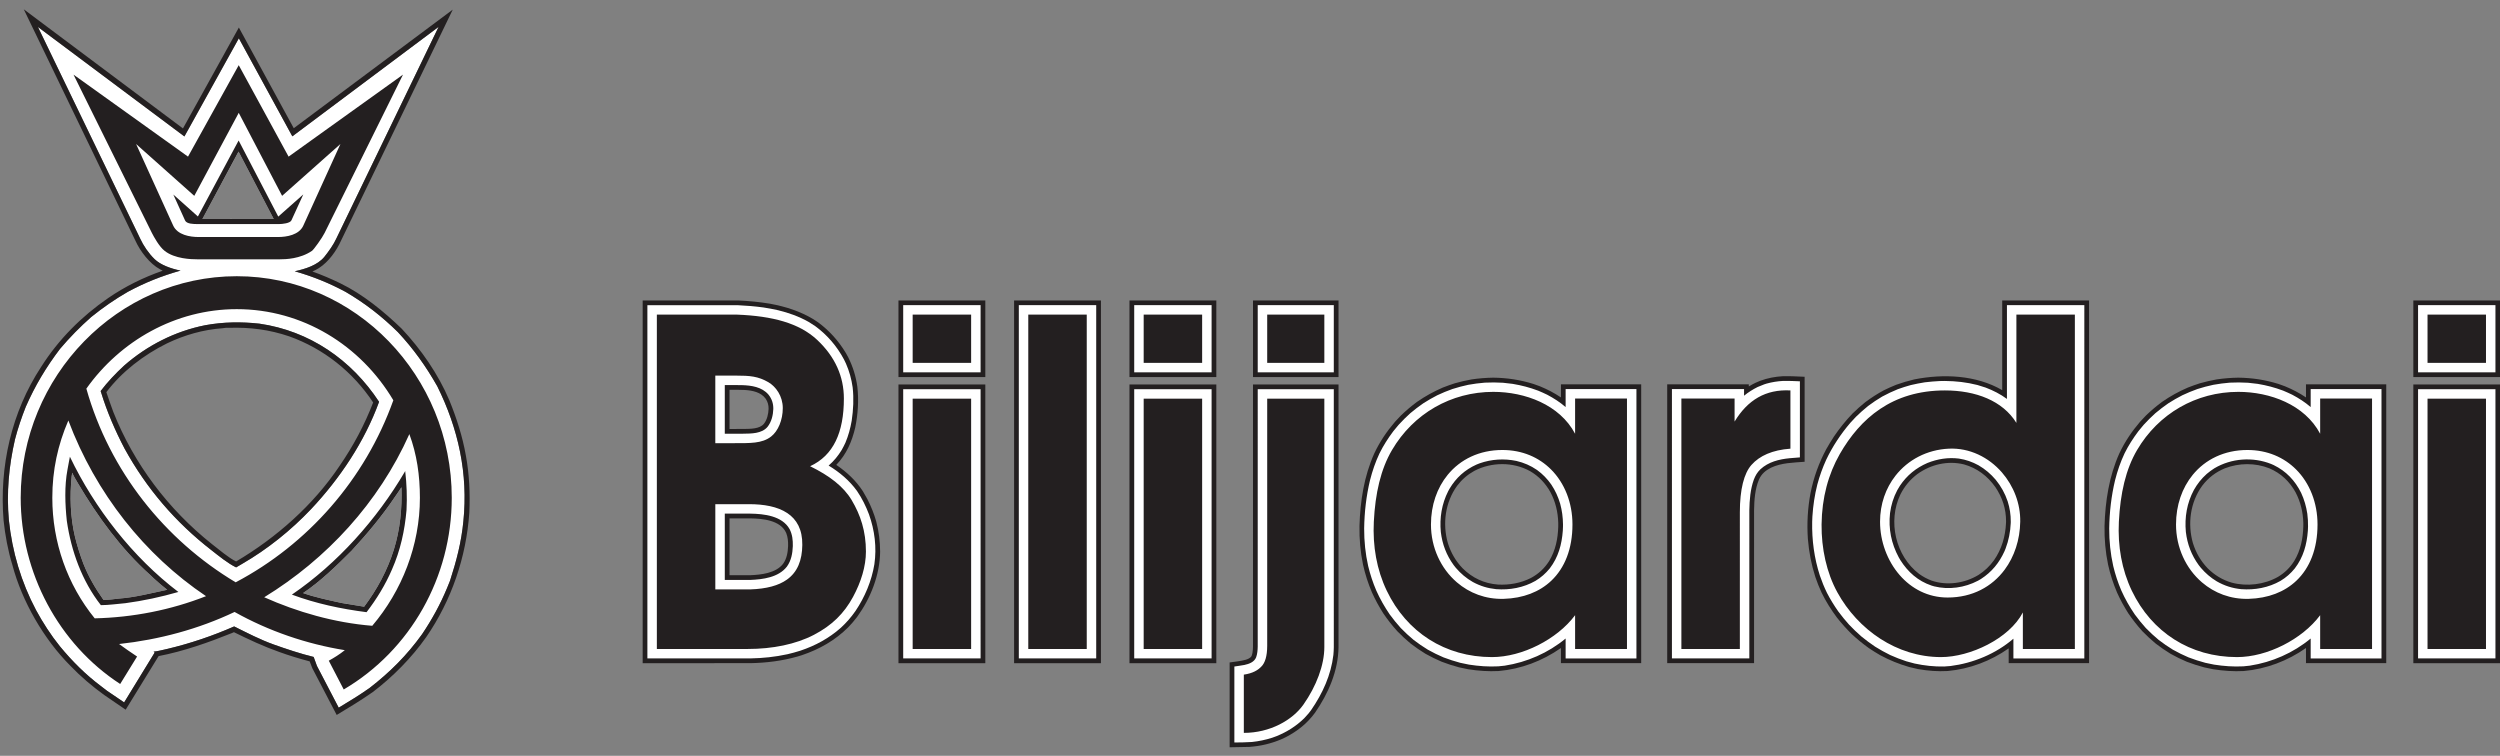
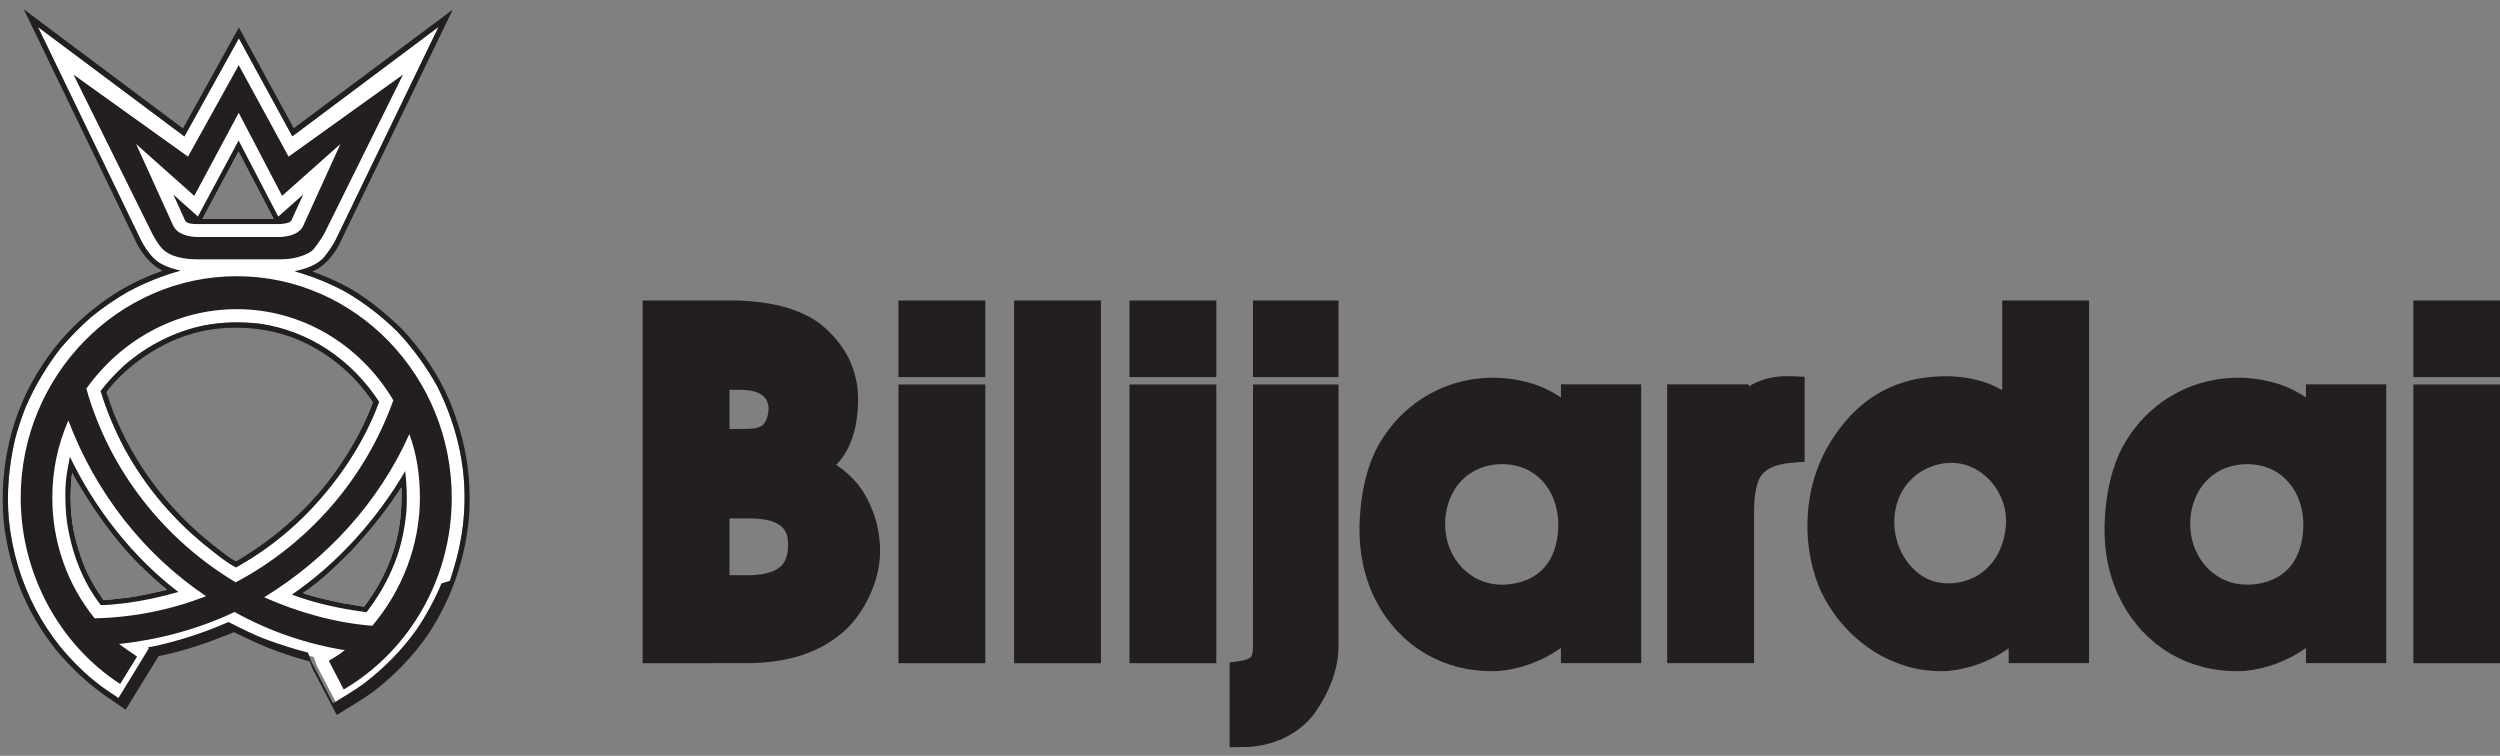
<svg xmlns="http://www.w3.org/2000/svg" version="1.1" x="0px" y="0px" width="258px" height="78px" viewBox="0 0 258 78" enable-background="new 0 0 258 78" xml:space="preserve">
  <rect x="0" y="0" width="258" height="78" fill="#808080" stroke="none" />
  <g id="Layer_2">
</g>
  <g id="Layer_1">
    <path fill-rule="evenodd" clip-rule="evenodd" fill="#FFFFFF" d="M45.126,39.859c-1.155-2.041-2.447-3.853-4.056-5.576   c-1.654-1.631-3.399-2.99-5.416-4.169c-1.711-0.918-3.411-1.599-5.235-2.119c1.088-0.238,2.357-0.623,3.071-1.508   c0.431-0.543,0.94-1.246,1.235-1.902L45.262,2.773L30.169,14.07L24.651,3.952l-5.62,10.13L3.916,2.785l10.549,21.834   c0.329,0.726,0.884,1.541,1.496,2.131c0.612,0.589,1.677,0.975,2.674,1.178c-1.903,0.533-3.671,1.235-5.439,2.188   c-1.337,0.771-2.583,1.632-3.785,2.605c-1.155,1.021-2.221,2.108-3.218,3.286c-1.428,1.881-2.583,3.806-3.535,5.982   c-0.431,1.088-0.815,2.221-1.11,3.355c-0.634,2.764-0.884,5.482-0.634,8.316c0.34,3.264,1.269,6.412,2.81,9.313   c0.703,1.293,1.519,2.563,2.448,3.717c1.269,1.541,2.674,2.947,4.283,4.148l0.589,0.453l1.768,1.201l3.15-5.145l-0.113-0.092   c0.454-0.045,0.929-0.18,1.36-0.271c2.402-0.566,4.736-1.359,6.957-2.334c1.314,0.656,2.674,1.359,4.057,1.857   c1.337,0.477,2.765,0.953,4.147,1.293l0.34,0.93l2.244,4.305c1.088-0.656,2.175-1.314,3.195-2.039   c2.107-1.633,3.852-3.377,5.416-5.553c1.02-1.518,1.881-3.082,2.583-4.781l0.294-0.725c0.657-2.018,1.179-4.012,1.382-6.164   C48.321,48.9,47.302,44.232,45.126,39.859z M24.618,15.645l3.625,6.946l-7.354,0.011L24.618,15.645z M12.267,61.773   c-0.498,0.066-1.11,0.135-1.586,0.135c-0.838-1.178-1.563-2.424-2.084-3.762c-0.34-0.906-0.635-1.836-0.861-2.766   c-0.476-1.994-0.544-4.168-0.34-6.209l0.045-0.316l0.022-0.068c0.091,0.295,0.408,0.771,0.567,1.066   c2.017,3.42,4.487,6.82,7.456,9.471l0.408,0.387c0.431,0.408,0.906,0.793,1.36,1.154C15.621,61.205,13.921,61.658,12.267,61.773z    M25.025,58.17l-0.657,0.385c-0.838-0.408-1.791-1.18-2.538-1.768c-3.717-2.879-6.708-6.369-8.974-10.492   c-0.975-1.859-1.813-3.807-2.425-5.801l-0.045-0.137c0.703-0.929,1.564-1.835,2.425-2.628c2.379-2.085,5.28-3.559,8.385-4.17   c1.858-0.34,3.693-0.363,5.574-0.158c5.167,0.748,9.496,3.717,12.351,8.066c-1.496,4.104-4.034,7.91-7.025,11.082   C30.033,54.725,27.609,56.674,25.025,58.17z M40.639,56.742c-0.68,2.152-1.722,4.078-3.06,5.869   c-0.748-0.137-1.586-0.25-2.334-0.385c-1.314-0.295-2.674-0.568-3.966-1.021c1.768-1.178,3.49-2.855,5.008-4.373   c1.609-1.744,3.15-3.58,4.487-5.574c0.204-0.295,0.476-0.68,0.658-0.975C41.5,52.48,41.296,54.635,40.639,56.742z" />
    <path fill-rule="evenodd" clip-rule="evenodd" fill="#231F20" d="M79.318,42.194c-0.02,0.54-0.15,1.12-0.491,1.552   c-0.447,0.527-1.377,0.508-2.001,0.521c-0.513,0.008-1.026,0.005-1.539,0.005v-4.044c0.522,0,1.046-0.008,1.567,0.018   c0.785,0.046,1.681,0.225,2.166,0.906C79.236,41.479,79.322,41.805,79.318,42.194 M81.331,56.344   c-0.026,0.65-0.126,1.297-0.514,1.838c-0.753,0.977-2.286,1.138-3.423,1.181h-2.107v-5.866h2.147   c1.257,0.02,3.124,0.178,3.704,1.512C81.309,55.441,81.341,55.881,81.331,56.344z M89.518,51.52   c-0.147-0.277-0.301-0.55-0.465-0.818c-0.726-1.119-1.654-1.974-2.749-2.727c1.046-1.078,1.615-2.403,1.955-3.85   c0.281-1.379,0.378-2.812,0.219-4.213c-0.152-1.086-0.454-2.058-0.942-3.039l-0.243-0.442c-0.748-1.243-1.697-2.305-2.866-3.166   l-0.474-0.315c-1.399-0.841-2.861-1.302-4.458-1.602c-1.119-0.19-2.23-0.292-3.363-0.343h-9.808v37.434l11.105-0.001   c1.661-0.029,3.271-0.23,4.872-0.684l0.452-0.139c1.809-0.607,3.432-1.531,4.788-2.883c0.328-0.34,0.626-0.689,0.912-1.065   c1.4-1.923,2.352-4.349,2.377-6.744c-0.009-1.058-0.129-2.063-0.397-3.087C90.204,53.025,89.902,52.269,89.518,51.52z    M101.685,39.677h-8.963v28.762h8.963V39.677z M101.685,31.005h-8.963v7.91h8.963V31.005z M258.019,39.677h-8.963v28.762h8.963   V39.677z M258.019,31.005h-8.963v7.91h8.963V31.005z M125.525,31.005h-8.963v7.91h8.963V31.005z M125.525,39.677h-8.963v28.762   h8.963V39.677z M113.617,31.005h-8.963v37.434h8.963V31.005z M138.137,31.005h-8.827v7.91h8.827V31.005z M129.296,67.021   c-0.018,0.221-0.045,0.449-0.125,0.658c-0.097,0.229-0.423,0.353-0.642,0.416c-0.528,0.143-1.093,0.188-1.631,0.271v8.754   l2.051-0.04c1.145-0.086,2.182-0.329,3.242-0.768l0.481-0.224c1.222-0.631,2.23-1.426,3.043-2.541   c1.373-1.993,2.387-4.305,2.421-6.757V39.677h-8.827l-0.001,27.05C129.307,66.825,129.303,66.924,129.296,67.021z M181.181,39.498   c-0.24,0.119-0.48,0.24-0.706,0.385v-0.218h-8.42v28.773h8.964l0.001-15.773c0.018-1.056,0.092-2.197,0.508-3.182   c0.268-0.586,0.675-0.931,1.246-1.218c1.088-0.513,2.284-0.516,3.463-0.611v-8.771c-0.74-0.029-1.481-0.078-2.223-0.06   c-0.828,0.047-1.57,0.188-2.351,0.47L181.181,39.498z M207.02,53.965c-0.063,1.396-0.438,2.701-1.241,3.854   c-0.448,0.616-0.963,1.106-1.604,1.519c-1.429,0.861-3.234,1.123-4.826,0.584c-0.471-0.176-0.884-0.398-1.291-0.691   c-2.447-1.855-3.256-5.436-1.943-8.192c0.427-0.852,0.998-1.538,1.758-2.116c1.386-0.996,3.139-1.412,4.81-0.996   c1.355,0.381,2.434,1.203,3.241,2.347c0.725,1.071,1.107,2.249,1.101,3.547L207.02,53.965z M194.4,40.284   c-0.677,0.367-1.29,0.761-1.906,1.223c-0.464,0.373-0.894,0.757-1.318,1.173c-0.711,0.742-1.324,1.508-1.904,2.355   c-0.279,0.432-0.548,0.865-0.799,1.313c-0.777,1.444-1.302,2.927-1.627,4.532c-0.295,1.578-0.383,3.143-0.273,4.744   c0.112,1.352,0.358,2.646,0.775,3.938c0.188,0.553,0.401,1.085,0.647,1.615c0.447,0.916,0.977,1.751,1.586,2.569   c0.478,0.604,0.973,1.156,1.521,1.698c0.566,0.525,1.14,0.995,1.768,1.445c0.383,0.257,0.767,0.496,1.167,0.728   c0.975,0.522,1.928,0.913,2.99,1.22l0.914,0.212c1.026,0.178,2.014,0.26,3.056,0.2c2.272-0.209,4.433-1.024,6.299-2.336v1.524   h8.295V31.005h-8.963v9.257c-2.696-1.567-6.075-1.7-9.068-1.109c-0.645,0.152-1.252,0.331-1.875,0.555   C195.244,39.885,194.824,40.074,194.4,40.284z M237.702,54.33c-0.039,1.27-0.276,2.465-0.937,3.564   c-0.438,0.686-0.968,1.209-1.663,1.631c-1.413,0.81-3.231,1.027-4.801,0.6c-0.961-0.285-1.754-0.77-2.466-1.474   c-0.723-0.754-1.208-1.597-1.522-2.591c-0.575-2-0.28-4.232,0.954-5.93c0.627-0.822,1.385-1.404,2.34-1.801   c1.468-0.562,3.122-0.58,4.586,0.001c1.196,0.509,2.073,1.339,2.706,2.472c0.523,0.995,0.765,2.025,0.803,3.146V54.33z    M227.034,39.553c-0.42,0.135-0.826,0.279-1.236,0.44c-0.955,0.411-1.808,0.884-2.663,1.474c-0.596,0.44-1.137,0.898-1.671,1.412   l-0.605,0.643c-0.865,1.012-1.579,2.068-2.146,3.273c-1.055,2.355-1.45,4.918-1.526,7.484c-0.021,1.359,0.092,2.673,0.369,4.004   c0.222,0.988,0.521,1.924,0.918,2.855c0.336,0.751,0.722,1.453,1.161,2.149c0.452,0.664,0.924,1.267,1.463,1.862   c0.439,0.452,0.885,0.864,1.37,1.268c0.497,0.383,0.995,0.726,1.532,1.053c0.55,0.309,1.094,0.576,1.675,0.822   c0.596,0.229,1.181,0.418,1.798,0.581l0.94,0.196c1.052,0.162,2.075,0.238,3.14,0.182c2.322-0.205,4.515-1.041,6.424-2.375v1.562   h8.284V39.665h-8.284v1.349c-0.694-0.469-1.397-0.832-2.17-1.15l-0.672-0.242c-1.371-0.426-2.706-0.629-4.142-0.647   c-0.76,0.012-1.485,0.07-2.237,0.181C228.169,39.261,227.607,39.391,227.034,39.553z M160.812,54.33   c-0.038,1.27-0.276,2.465-0.936,3.564c-0.486,0.762-1.088,1.322-1.882,1.752c-1.05,0.535-2.238,0.742-3.41,0.681   c-1.424-0.11-2.625-0.675-3.638-1.676c-0.723-0.754-1.208-1.596-1.522-2.591c-0.575-2-0.28-4.232,0.954-5.93   c0.494-0.648,1.065-1.143,1.778-1.539c1.771-0.919,3.986-0.938,5.742,0.028c0.918,0.535,1.594,1.257,2.111,2.183   c0.523,0.995,0.765,2.025,0.802,3.146V54.33z M150.145,39.553c-0.42,0.135-0.827,0.279-1.237,0.44   c-0.954,0.411-1.807,0.884-2.663,1.474c-0.595,0.44-1.137,0.898-1.67,1.412l-0.605,0.643c-0.865,1.012-1.579,2.068-2.146,3.273   c-1.056,2.355-1.45,4.918-1.526,7.484c-0.021,1.359,0.092,2.673,0.368,4.004c0.222,0.988,0.521,1.924,0.919,2.855   c0.336,0.751,0.722,1.453,1.161,2.149c0.451,0.665,0.923,1.267,1.463,1.862c0.439,0.452,0.885,0.864,1.37,1.268   c0.497,0.383,0.995,0.726,1.531,1.053c0.55,0.309,1.095,0.576,1.675,0.822c0.597,0.229,1.182,0.418,1.799,0.581l0.939,0.196   c1.052,0.162,2.076,0.238,3.14,0.182c2.323-0.205,4.516-1.041,6.425-2.375v1.562h8.283V39.665h-8.283v1.349   c-0.694-0.469-1.397-0.832-2.171-1.15l-0.671-0.242c-1.371-0.426-2.707-0.629-4.142-0.647c-0.76,0.012-1.485,0.07-2.237,0.181   C151.279,39.261,150.717,39.391,150.145,39.553z" />
-     <path fill-rule="evenodd" clip-rule="evenodd" fill="#FFFFFF" d="M79.806,42.207c-0.024,0.654-0.188,1.327-0.601,1.85   c-0.597,0.703-1.667,0.688-2.513,0.701c-0.631,0.007-1.263,0.003-1.894,0.003V39.74c0.589,0,1.179-0.007,1.768,0.006   c0.977,0.029,2.06,0.185,2.735,0.971C79.657,41.158,79.813,41.641,79.806,42.207 M81.819,56.359c-0.03,0.758-0.16,1.486-0.61,2.113   c-0.866,1.122-2.488,1.328-3.806,1.378h-2.605v-6.843h2.641c1.407,0.021,3.278,0.228,4.045,1.593   C81.772,55.157,81.833,55.74,81.819,56.359z M89.677,53.077c-0.32-0.846-0.723-1.663-1.235-2.411   c-0.779-1.079-1.793-1.93-2.928-2.619c0.549-0.473,0.969-0.994,1.348-1.607c0.139-0.248,0.265-0.493,0.384-0.75   c0.313-0.746,0.51-1.476,0.649-2.271c0.168-1.143,0.229-2.296,0.098-3.444c-0.121-0.864-0.341-1.65-0.688-2.451l-0.205-0.426   c-0.723-1.359-1.718-2.52-2.958-3.434c-0.224-0.153-0.448-0.298-0.681-0.438c-1.01-0.567-2.038-0.936-3.161-1.211   c-0.502-0.114-1.002-0.207-1.511-0.285c-0.89-0.122-1.774-0.194-2.671-0.235h-9.308V67.95l10.61-0.001   c1.302-0.023,2.57-0.154,3.843-0.432c0.452-0.105,0.893-0.227,1.335-0.367c1.549-0.52,2.948-1.277,4.175-2.361   c0.573-0.526,1.062-1.088,1.507-1.725c0.974-1.447,1.672-3.107,1.955-4.831C90.489,56.498,90.268,54.723,89.677,53.077z    M101.197,40.164H93.21V67.95h7.987V40.164z M101.197,31.493H93.21v6.934h7.987V31.493z M257.53,40.164h-7.986V67.95h7.986V40.164z    M257.53,31.493h-7.986v6.934h7.986V31.493z M125.037,31.493h-7.986v6.934h7.986V31.493z M125.037,40.164h-7.986V67.95h7.986   V40.164z M113.129,31.493h-7.987V67.95h7.987V31.493z M137.648,31.493h-7.851v6.934h7.851V31.493z M137.648,40.164h-7.851   l-0.001,26.57c-0.008,0.366-0.035,0.746-0.161,1.094c-0.19,0.494-0.729,0.693-1.21,0.794c-0.344,0.065-0.693,0.11-1.039,0.163v7.84   c0.604-0.009,1.206-0.007,1.809-0.052c0.722-0.076,1.393-0.216,2.084-0.435l0.483-0.176c1.076-0.445,1.996-1.021,2.831-1.836   c0.159-0.166,0.31-0.332,0.457-0.508l0.268-0.353c1.175-1.706,2.044-3.602,2.286-5.674c0.025-0.27,0.04-0.534,0.044-0.804V40.164z    M182.066,39.666c-0.231,0.084-0.453,0.173-0.677,0.273c-0.512,0.254-0.96,0.539-1.403,0.899v-0.686h-7.443V67.95h7.987   l0.001-15.291c0.019-1.066,0.101-2.157,0.466-3.168c0.166-0.423,0.35-0.742,0.676-1.06c0.831-0.764,1.915-1.033,3.013-1.142   l1.063-0.087v-7.851c-0.573-0.022-1.143-0.055-1.716-0.042c-0.601,0.034-1.153,0.121-1.733,0.281L182.066,39.666z M207.508,53.982   c-0.041,0.916-0.207,1.777-0.534,2.636l-0.109,0.265c-0.539,1.198-1.32,2.154-2.432,2.869l-0.306,0.178   c-1.377,0.723-3,0.957-4.516,0.583l-0.285-0.084c-1.393-0.472-2.43-1.394-3.209-2.625l-0.166-0.284   c-0.768-1.418-1.08-2.963-0.9-4.567c0.112-0.844,0.35-1.614,0.747-2.366c0.087-0.156,0.177-0.307,0.273-0.457   c0.718-1.071,1.657-1.84,2.84-2.352c1.043-0.417,2.132-0.592,3.25-0.453c0.729,0.113,1.371,0.338,2.018,0.691   c0.692,0.404,1.266,0.891,1.784,1.502c0.55,0.677,0.95,1.398,1.23,2.226c0.217,0.689,0.322,1.36,0.318,2.083L207.508,53.982z    M200.174,39.324c-0.52,0.026-1.025,0.069-1.542,0.132c-0.487,0.078-0.958,0.17-1.438,0.284c-0.454,0.125-0.892,0.264-1.335,0.424   c-0.563,0.228-1.089,0.475-1.622,0.765c-0.505,0.3-0.974,0.612-1.442,0.964c-0.447,0.359-0.861,0.729-1.271,1.131l-0.575,0.617   c-0.993,1.167-1.826,2.422-2.485,3.806c-0.378,0.829-0.677,1.664-0.914,2.544c-0.277,1.096-0.439,2.184-0.511,3.313l-0.022,0.539   c-0.036,1.906,0.209,3.751,0.796,5.567c0.208,0.61,0.446,1.193,0.729,1.772c0.344,0.671,0.733,1.295,1.165,1.914   c0.354,0.477,0.72,0.924,1.116,1.367c0.409,0.43,0.827,0.83,1.274,1.221c0.461,0.377,0.924,0.721,1.419,1.052   c0.507,0.316,1.011,0.597,1.548,0.861c0.548,0.247,1.089,0.458,1.66,0.646l0.868,0.234c1.021,0.217,2,0.326,3.045,0.306l0.65-0.049   c2.353-0.298,4.694-1.265,6.497-2.822v2.039h7.319V31.493h-7.987v9.677c-0.686-0.506-1.406-0.869-2.2-1.172   c-0.28-0.097-0.56-0.185-0.846-0.266c-1.118-0.284-2.208-0.405-3.361-0.417L200.174,39.324z M238.189,54.34l-0.017,0.418   c-0.103,1.433-0.466,2.75-1.349,3.902c-0.426,0.525-0.896,0.936-1.474,1.285c-1.222,0.701-2.658,0.965-4.056,0.857   c-0.913-0.092-1.729-0.351-2.525-0.807c-0.634-0.382-1.158-0.836-1.641-1.398l-0.222-0.281c-0.749-1.033-1.171-2.147-1.324-3.413   c-0.142-1.515,0.108-2.998,0.83-4.343c0.356-0.632,0.779-1.164,1.32-1.649c0.254-0.216,0.512-0.405,0.793-0.584   c1.755-1.041,3.959-1.2,5.853-0.448l0.267,0.117c1.285,0.626,2.203,1.594,2.835,2.871c0.323,0.699,0.523,1.396,0.637,2.156   C238.173,53.466,238.194,53.895,238.189,54.34z M231.992,39.5c-0.63-0.04-1.24-0.04-1.871-0.01   c-0.579,0.047-1.137,0.119-1.709,0.223c-0.56,0.119-1.095,0.262-1.64,0.436c-0.534,0.191-1.042,0.4-1.555,0.642   c-0.504,0.258-0.979,0.53-1.454,0.836c-0.467,0.322-0.902,0.655-1.336,1.021c-0.425,0.384-0.817,0.774-1.203,1.196l-0.546,0.661   c-0.545,0.728-1.019,1.464-1.421,2.276c-0.424,0.898-0.736,1.809-0.981,2.771c-0.392,1.632-0.58,3.309-0.606,4.986   c-0.003,1.318,0.126,2.591,0.415,3.878c0.21,0.873,0.482,1.701,0.835,2.526c0.39,0.871,0.846,1.671,1.383,2.46   c0.362,0.497,0.737,0.957,1.149,1.414c0.424,0.436,0.853,0.832,1.319,1.22c0.479,0.369,0.958,0.698,1.474,1.013   c0.529,0.297,1.053,0.555,1.611,0.792c0.574,0.22,1.138,0.401,1.732,0.56l0.906,0.188c1.012,0.157,1.998,0.23,3.022,0.176   l0.661-0.069c2.292-0.352,4.496-1.318,6.285-2.802v2.057h7.308V40.153h-7.308v1.856c-0.591-0.507-1.214-0.908-1.899-1.271   c-0.311-0.151-0.619-0.29-0.938-0.422c-0.866-0.326-1.717-0.549-2.63-0.701C232.661,39.568,232.329,39.529,231.992,39.5z    M161.3,54.34l-0.017,0.418c-0.103,1.433-0.466,2.75-1.349,3.902c-0.426,0.525-0.896,0.936-1.474,1.285   c-1.222,0.701-2.659,0.965-4.057,0.857c-0.864-0.087-1.642-0.324-2.404-0.738c-0.685-0.392-1.247-0.867-1.761-1.467l-0.222-0.281   c-0.749-1.033-1.171-2.147-1.324-3.413c-0.138-1.466,0.093-2.899,0.762-4.216l0.139-0.253c0.674-1.132,1.582-1.952,2.786-2.493   l0.317-0.126c1.229-0.431,2.517-0.511,3.792-0.248c0.782,0.183,1.468,0.478,2.13,0.933c0.588,0.426,1.06,0.914,1.477,1.509   c0.413,0.622,0.703,1.261,0.915,1.976c0.193,0.711,0.283,1.404,0.291,2.142L161.3,54.34z M155.103,39.5   c-0.63-0.04-1.24-0.04-1.872-0.01c-0.578,0.047-1.137,0.119-1.708,0.223c-0.56,0.119-1.095,0.262-1.64,0.436   c-0.534,0.191-1.042,0.399-1.556,0.642c-0.503,0.258-0.978,0.53-1.453,0.836c-0.467,0.322-0.903,0.655-1.336,1.021   c-0.425,0.384-0.817,0.774-1.203,1.196l-0.547,0.661c-0.545,0.727-1.018,1.464-1.421,2.276c-0.423,0.898-0.735,1.809-0.98,2.771   c-0.392,1.632-0.58,3.309-0.606,4.986c-0.003,1.318,0.125,2.591,0.414,3.878c0.211,0.873,0.483,1.701,0.836,2.526   c0.39,0.871,0.846,1.671,1.382,2.46c0.363,0.497,0.737,0.957,1.15,1.414c0.423,0.436,0.853,0.832,1.319,1.22   c0.479,0.369,0.958,0.698,1.474,1.013c0.529,0.297,1.053,0.555,1.611,0.792c0.574,0.22,1.137,0.401,1.731,0.56l0.906,0.188   c1.013,0.157,1.999,0.23,3.022,0.176l0.662-0.069c2.291-0.352,4.496-1.318,6.285-2.802v2.057h7.307V40.153h-7.307v1.856   c-0.591-0.507-1.214-0.908-1.899-1.271c-0.311-0.151-0.619-0.29-0.938-0.422c-0.867-0.326-1.717-0.549-2.63-0.701   C155.771,39.568,155.439,39.529,155.103,39.5z" />
    <path fill-rule="evenodd" clip-rule="evenodd" fill="#231F20" d="M80.783,42.115c0,1.238-0.484,2.373-1.2,2.932   c-0.941,0.734-2.14,0.689-4.019,0.689h-1.744v-6.973h2.151c1.392,0,2.273,0.063,3.339,0.69   C80.07,39.901,80.783,40.875,80.783,42.115 M82.798,56.242c-0.019,1.58-0.489,2.793-1.588,3.575   c-0.855,0.608-2.09,0.955-3.789,1.01h-3.6v-8.796h3.487c1.5,0,2.925,0.237,3.947,0.923C82.216,53.598,82.821,54.636,82.798,56.242z    M89.364,56.922c0-2.105-0.555-3.768-1.472-5.31c-0.827-1.391-2.275-2.513-4.29-3.498c2.411-1.109,3.486-3.487,3.486-6.985   c0-2.229-0.87-4.297-2.781-6.075c-1.837-1.709-4.588-2.438-8.211-2.584h-8.309v34.504h9.385c2.547,0,4.945-0.479,6.826-1.46   c1.876-0.979,3.114-2.217,4.03-3.906C88.856,60.082,89.364,58.449,89.364,56.922z M100.221,66.974V41.141h-6.034v25.833H100.221z    M100.221,37.45v-4.98h-6.034v4.98H100.221z M256.554,66.974V41.141h-6.033v25.833H256.554z M256.554,37.45v-4.98h-6.033v4.98   H256.554z M124.061,37.45v-4.98h-6.033v4.98H124.061z M124.061,66.974V41.141h-6.033v25.833H124.061z M112.152,66.974V32.47h-6.034   v34.504H112.152z M136.672,37.45v-4.98h-5.897v4.98H136.672z M136.672,66.781V41.141h-5.897v25.505   c0,1.099-0.238,1.767-0.578,2.117c-0.351,0.385-0.894,0.724-1.834,0.86v6.011c2.684,0,5.016-1.302,6.159-2.932   C135.846,70.812,136.672,68.639,136.672,66.781z M184.772,46.303v-6.011c-2.548-0.136-4.415,0.984-5.763,3.215v-2.378h-5.49v25.845   h6.034V52.869c0-2.377,0.429-4.022,1.199-4.891C181.592,47.034,182.904,46.439,184.772,46.303z M208.488,53.842   c-0.033,1.867-0.601,3.599-1.61,4.955c-1.297,1.743-3.324,2.868-5.884,2.868c-2.029,0-3.729-0.917-4.941-2.307   c-1.292-1.479-2.032-3.497-2.032-5.517c0-1.832,0.59-3.467,1.589-4.744c1.285-1.641,3.249-2.688,5.509-2.795   c2.126-0.101,4.114,0.879,5.485,2.46C207.8,50.142,208.521,51.959,208.488,53.842z M214.126,66.974V32.47h-6.034v11.173   c-1.415-2.287-4.188-3.351-7.381-3.351c-5.445,0-8.739,2.897-10.845,6.565c-1.188,2.083-1.846,4.506-1.88,7.268   c-0.022,2.469,0.51,4.97,1.631,7.008c2.117,3.849,6.124,6.679,10.698,6.679c2.988,0,7.029-1.891,8.444-4.607v3.77H214.126z    M239.168,54.125c0,2.514-0.795,4.488-2.183,5.805c-1.224,1.162-2.909,1.813-4.915,1.871c-1.872,0.055-3.542-0.598-4.83-1.703   c-1.654-1.42-2.675-3.591-2.675-5.973c0-1.988,0.623-3.776,1.729-5.127c1.293-1.579,3.248-2.559,5.64-2.559   c2.06,0,3.777,0.764,5.021,2.008C238.366,49.859,239.168,51.889,239.168,54.125z M244.795,66.974V41.129h-5.354v3.635   c-1.597-3.012-5.186-4.324-8.445-4.324c-4.358,0-8.242,2.244-10.448,6c-1.167,1.984-1.733,4.472-1.88,7.402   c-0.125,2.514,0.293,4.942,1.336,7.121c2.049,4.278,6.022,6.849,10.856,6.849c3.113,0,6.725-1.834,8.581-4.324v3.486H244.795z    M162.278,54.125c0,2.514-0.795,4.488-2.183,5.805c-1.225,1.162-2.909,1.813-4.915,1.871c-1.872,0.055-3.543-0.598-4.83-1.703   c-1.654-1.42-2.675-3.591-2.675-5.973c0-1.988,0.623-3.776,1.729-5.127c1.294-1.579,3.248-2.559,5.641-2.559   c2.059,0,3.776,0.764,5.021,2.008C161.477,49.859,162.278,51.889,162.278,54.125z M167.904,66.974V41.129h-5.354v3.635   c-1.596-3.012-5.185-4.324-8.444-4.324c-4.358,0-8.242,2.244-10.449,6c-1.167,1.984-1.732,4.472-1.879,7.402   c-0.125,2.514,0.292,4.942,1.336,7.121c2.049,4.278,6.022,6.849,10.856,6.849c3.113,0,6.724-1.834,8.58-4.324v3.486H167.904z" />
-     <path fill-rule="evenodd" clip-rule="evenodd" fill="#231F20" d="M28.911,26.76c0.544,0,2.062-0.034,3.286-0.873   c0.181-0.125,1.054-1.337,1.303-1.847l8.09-16.339l-11.807,8.464l-5.145-9.438l-5.234,9.438L7.586,7.702l8.09,16.339   c0.215,0.419,0.759,1.417,1.314,1.847c1.042,0.827,2.742,0.873,3.388,0.873H28.911z M28.696,24.46c0.872,0,2.187-0.204,2.617-1.201   l3.818-8.396l-6.017,5.348l-4.476-8.566l-4.588,8.566l-6.005-5.348l3.818,8.396c0.442,0.997,1.756,1.201,2.629,1.201H28.696z    M38.417,64.582c-3.92-0.316-7.75-1.428-11.15-2.945c6.436-3.943,11.807-9.745,14.979-16.838c0.771,2.085,1.088,4.26,1.088,6.572   C43.335,56.288,41.477,60.979,38.417,64.582z M12.289,66.463c4.147-0.453,8.204-1.541,11.92-3.309   c3.513,1.972,7.433,3.309,11.376,3.943c-0.566,0.453-1.087,0.771-1.654,1.088l1.541,2.969c6.889-4.057,11.149-11.58,11.149-19.783   c0-12.578-9.948-22.866-22.186-22.866c-12.26,0-22.299,10.288-22.299,22.866c0,7.75,3.92,15.092,10.266,19.217l1.745-2.833   C13.489,67.324,12.855,66.871,12.289,66.463z M7.054,43.394c2.833,7.524,7.863,13.869,14.209,18.13   c-3.626,1.428-7.546,2.197-11.49,2.289c-2.833-3.49-4.374-7.864-4.374-12.441C5.399,48.516,5.966,45.909,7.054,43.394z    M8.912,40.107c2.402,8.521,8.09,15.613,15.41,19.988c7.433-3.921,13.348-10.605,16.271-18.787   c-3.376-5.688-9.382-9.404-16.158-9.404C18.09,31.904,12.402,35.19,8.912,40.107z M41.953,52.64   c-0.182,2.107-0.635,4.17-1.496,6.118c-0.68,1.586-1.586,3.06-2.629,4.42c-2.629-0.34-5.212-0.885-7.705-1.813   c4.714-3.218,8.77-7.772,11.648-12.668l0.045-0.091C41.975,49.965,42.021,51.279,41.953,52.64z M46.439,59.937   c0.657-2.017,1.179-4.011,1.382-6.164c0.499-4.872-0.521-9.54-2.697-13.914c-1.155-2.04-2.447-3.853-4.056-5.575   c-1.654-1.632-3.399-2.991-5.416-4.169c-1.711-0.918-3.411-1.598-5.235-2.119c1.088-0.238,2.357-0.623,3.071-1.507   c0.431-0.543,0.94-1.246,1.235-1.903L45.261,2.773L30.168,14.069L24.65,3.951l-5.62,10.13L3.915,2.784l10.549,21.834   c0.329,0.725,0.884,1.541,1.496,2.13c0.612,0.589,1.677,0.974,2.674,1.178c-1.903,0.533-3.671,1.235-5.439,2.187   c-1.337,0.771-2.583,1.631-3.785,2.605c-1.155,1.02-2.221,2.108-3.218,3.286c-1.428,1.881-2.583,3.807-3.535,5.982   c-0.431,1.088-0.815,2.221-1.11,3.354c-0.634,2.765-0.884,5.483-0.634,8.316c0.34,3.264,1.269,6.413,2.81,9.313   c0.703,1.293,1.519,2.562,2.448,3.717c1.269,1.541,2.674,2.946,4.283,4.147l0.589,0.453l1.768,1.201l3.15-5.145l-0.113-0.091   c0.454-0.045,0.929-0.181,1.36-0.271c2.402-0.566,4.736-1.359,6.957-2.334c1.314,0.656,2.674,1.359,4.057,1.857   c1.337,0.477,2.765,0.953,4.147,1.293l0.34,0.929l2.244,4.306c1.088-0.657,2.175-1.314,3.195-2.04   c2.107-1.632,3.852-3.376,5.416-5.552c1.02-1.518,1.881-3.082,2.583-4.781L46.439,59.937z M6.895,53.75   c-0.181-1.699-0.25-3.604,0.068-5.28c0.068-0.431,0.182-0.929,0.25-1.337c2.538,5.303,6.481,10.379,11.195,13.959   c-1.813,0.521-3.604,0.906-5.461,1.156c-0.816,0.068-1.722,0.204-2.538,0.204C8.459,59.959,7.348,56.877,6.895,53.75z    M12.81,37.728c2.379-2.084,5.28-3.558,8.385-4.169c1.858-0.34,3.693-0.363,5.574-0.159c5.167,0.748,9.496,3.717,12.351,8.067   c-1.496,4.103-4.034,7.91-7.025,11.082c-2.063,2.176-4.487,4.125-7.07,5.62l-0.657,0.386c-0.838-0.408-1.791-1.18-2.538-1.768   c-3.717-2.879-6.708-6.369-8.974-10.493c-0.975-1.858-1.813-3.807-2.425-5.801l-0.045-0.136   C11.087,39.428,11.949,38.521,12.81,37.728z M28.82,23.123h-8.453c-0.351,0-1.11,0-1.269-0.374l-1.212-2.674l2.538,2.266   l4.203-7.841l4.091,7.853l2.583-2.289l-1.224,2.674C29.942,23.043,29.126,23.123,28.82,23.123z M35.245,62.226   c-1.314-0.295-2.674-0.567-3.966-1.021c1.768-1.178,3.49-2.855,5.008-4.373c1.609-1.745,3.15-3.58,4.487-5.575   c0.204-0.294,0.476-0.68,0.658-0.974c0.068,2.197-0.136,4.351-0.793,6.458c-0.68,2.153-1.722,4.079-3.06,5.87   C36.831,62.475,35.993,62.361,35.245,62.226z M46.372,41.309c-1.156-2.719-2.901-5.235-4.917-7.388   c-1.858-1.79-4.011-3.558-6.345-4.69c-0.929-0.454-1.892-0.861-2.867-1.212c0.238-0.102,0.453-0.216,0.668-0.352   c1.009-0.646,1.813-1.779,2.301-2.867L46.723,0.994L30.316,13.231L24.65,2.841l-5.768,10.413L2.453,0.96l11.535,23.908   c0.487,1.065,1.462,2.357,2.527,2.923c0.091,0.057,0.182,0.102,0.272,0.147c-1.994,0.691-3.909,1.643-5.608,2.81   c-2.765,1.903-5.122,4.26-6.935,7.116c-3.06,4.668-4.329,10.288-3.875,15.841c0.159,1.518,0.454,3.127,0.907,4.6   c0.997,3.762,3.241,7.66,6.005,10.425c1.042,1.087,2.244,2.107,3.467,2.991l2.221,1.519l3.399-5.53   c2.583-0.498,5.144-1.404,7.569-2.379l0.204-0.091c1.518,0.748,3.059,1.474,4.668,2.04c0.997,0.362,2.108,0.702,3.15,0.975   l0.271,0.702l2.516,4.827c1.247-0.748,2.516-1.519,3.716-2.357c2.063-1.563,4.034-3.558,5.53-5.688   c2.606-3.785,4.125-8.249,4.441-12.827c0.091-1.993,0-3.988-0.362-5.937C47.731,45.048,47.12,43.145,46.372,41.309z M15.892,59.71   c0.431,0.408,0.906,0.793,1.36,1.155c-1.632,0.34-3.332,0.793-4.986,0.907c-0.498,0.067-1.11,0.136-1.586,0.136   c-0.838-1.179-1.563-2.425-2.084-3.762c-0.34-0.906-0.635-1.836-0.861-2.766c-0.476-1.994-0.544-4.169-0.34-6.209l0.045-0.316   l0.022-0.068c0.091,0.295,0.408,0.771,0.567,1.065c2.017,3.421,4.487,6.821,7.456,9.472L15.892,59.71z M23.642,33.831   c2.153-0.068,4.147,0.181,6.209,0.883c3.558,1.27,6.572,3.671,8.657,6.821c-0.884,2.312-2.062,4.51-3.467,6.549   c-2.696,4.034-6.526,7.411-10.673,9.858c-0.838-0.407-1.745-1.224-2.493-1.79c-4.533-3.604-8.045-8.271-10.175-13.62   c-0.25-0.68-0.499-1.382-0.725-2.062c1.609-2.13,3.875-3.853,6.254-5.031c1.791-0.861,3.762-1.428,5.734-1.564l0.34-0.045H23.642z    M20.889,22.602l3.728-6.957l3.625,6.946L20.889,22.602z" />
+     <path fill-rule="evenodd" clip-rule="evenodd" fill="#231F20" d="M28.911,26.76c0.544,0,2.062-0.034,3.286-0.873   c0.181-0.125,1.054-1.337,1.303-1.847l8.09-16.339l-11.807,8.464l-5.145-9.438l-5.234,9.438L7.586,7.702l8.09,16.339   c0.215,0.419,0.759,1.417,1.314,1.847c1.042,0.827,2.742,0.873,3.388,0.873H28.911z M28.696,24.46c0.872,0,2.187-0.204,2.617-1.201   l3.818-8.396l-6.017,5.348l-4.476-8.566l-4.588,8.566l-6.005-5.348l3.818,8.396c0.442,0.997,1.756,1.201,2.629,1.201H28.696z    M38.417,64.582c-3.92-0.316-7.75-1.428-11.15-2.945c6.436-3.943,11.807-9.745,14.979-16.838c0.771,2.085,1.088,4.26,1.088,6.572   C43.335,56.288,41.477,60.979,38.417,64.582z M12.289,66.463c4.147-0.453,8.204-1.541,11.92-3.309   c3.513,1.972,7.433,3.309,11.376,3.943c-0.566,0.453-1.087,0.771-1.654,1.088l1.541,2.969c6.889-4.057,11.149-11.58,11.149-19.783   c0-12.578-9.948-22.866-22.186-22.866c-12.26,0-22.299,10.288-22.299,22.866c0,7.75,3.92,15.092,10.266,19.217l1.745-2.833   C13.489,67.324,12.855,66.871,12.289,66.463z M7.054,43.394c2.833,7.524,7.863,13.869,14.209,18.13   c-3.626,1.428-7.546,2.197-11.49,2.289c-2.833-3.49-4.374-7.864-4.374-12.441C5.399,48.516,5.966,45.909,7.054,43.394z    M8.912,40.107c2.402,8.521,8.09,15.613,15.41,19.988c7.433-3.921,13.348-10.605,16.271-18.787   c-3.376-5.688-9.382-9.404-16.158-9.404C18.09,31.904,12.402,35.19,8.912,40.107z M41.953,52.64   c-0.182,2.107-0.635,4.17-1.496,6.118c-0.68,1.586-1.586,3.06-2.629,4.42c-2.629-0.34-5.212-0.885-7.705-1.813   c4.714-3.218,8.77-7.772,11.648-12.668l0.045-0.091C41.975,49.965,42.021,51.279,41.953,52.64z M46.439,59.937   c0.657-2.017,1.179-4.011,1.382-6.164c0.499-4.872-0.521-9.54-2.697-13.914c-1.155-2.04-2.447-3.853-4.056-5.575   c-1.654-1.632-3.399-2.991-5.416-4.169c-1.711-0.918-3.411-1.598-5.235-2.119c1.088-0.238,2.357-0.623,3.071-1.507   c0.431-0.543,0.94-1.246,1.235-1.903L45.261,2.773L30.168,14.069L24.65,3.951l-5.62,10.13L3.915,2.784l10.549,21.834   c0.329,0.725,0.884,1.541,1.496,2.13c0.612,0.589,1.677,0.974,2.674,1.178c-1.903,0.533-3.671,1.235-5.439,2.187   c-1.337,0.771-2.583,1.631-3.785,2.605c-1.155,1.02-2.221,2.108-3.218,3.286c-1.428,1.881-2.583,3.807-3.535,5.982   c-0.431,1.088-0.815,2.221-1.11,3.354c-0.634,2.765-0.884,5.483-0.634,8.316c0.34,3.264,1.269,6.413,2.81,9.313   c0.703,1.293,1.519,2.562,2.448,3.717c1.269,1.541,2.674,2.946,4.283,4.147l1.768,1.201l3.15-5.145l-0.113-0.091   c0.454-0.045,0.929-0.181,1.36-0.271c2.402-0.566,4.736-1.359,6.957-2.334c1.314,0.656,2.674,1.359,4.057,1.857   c1.337,0.477,2.765,0.953,4.147,1.293l0.34,0.929l2.244,4.306c1.088-0.657,2.175-1.314,3.195-2.04   c2.107-1.632,3.852-3.376,5.416-5.552c1.02-1.518,1.881-3.082,2.583-4.781L46.439,59.937z M6.895,53.75   c-0.181-1.699-0.25-3.604,0.068-5.28c0.068-0.431,0.182-0.929,0.25-1.337c2.538,5.303,6.481,10.379,11.195,13.959   c-1.813,0.521-3.604,0.906-5.461,1.156c-0.816,0.068-1.722,0.204-2.538,0.204C8.459,59.959,7.348,56.877,6.895,53.75z    M12.81,37.728c2.379-2.084,5.28-3.558,8.385-4.169c1.858-0.34,3.693-0.363,5.574-0.159c5.167,0.748,9.496,3.717,12.351,8.067   c-1.496,4.103-4.034,7.91-7.025,11.082c-2.063,2.176-4.487,4.125-7.07,5.62l-0.657,0.386c-0.838-0.408-1.791-1.18-2.538-1.768   c-3.717-2.879-6.708-6.369-8.974-10.493c-0.975-1.858-1.813-3.807-2.425-5.801l-0.045-0.136   C11.087,39.428,11.949,38.521,12.81,37.728z M28.82,23.123h-8.453c-0.351,0-1.11,0-1.269-0.374l-1.212-2.674l2.538,2.266   l4.203-7.841l4.091,7.853l2.583-2.289l-1.224,2.674C29.942,23.043,29.126,23.123,28.82,23.123z M35.245,62.226   c-1.314-0.295-2.674-0.567-3.966-1.021c1.768-1.178,3.49-2.855,5.008-4.373c1.609-1.745,3.15-3.58,4.487-5.575   c0.204-0.294,0.476-0.68,0.658-0.974c0.068,2.197-0.136,4.351-0.793,6.458c-0.68,2.153-1.722,4.079-3.06,5.87   C36.831,62.475,35.993,62.361,35.245,62.226z M46.372,41.309c-1.156-2.719-2.901-5.235-4.917-7.388   c-1.858-1.79-4.011-3.558-6.345-4.69c-0.929-0.454-1.892-0.861-2.867-1.212c0.238-0.102,0.453-0.216,0.668-0.352   c1.009-0.646,1.813-1.779,2.301-2.867L46.723,0.994L30.316,13.231L24.65,2.841l-5.768,10.413L2.453,0.96l11.535,23.908   c0.487,1.065,1.462,2.357,2.527,2.923c0.091,0.057,0.182,0.102,0.272,0.147c-1.994,0.691-3.909,1.643-5.608,2.81   c-2.765,1.903-5.122,4.26-6.935,7.116c-3.06,4.668-4.329,10.288-3.875,15.841c0.159,1.518,0.454,3.127,0.907,4.6   c0.997,3.762,3.241,7.66,6.005,10.425c1.042,1.087,2.244,2.107,3.467,2.991l2.221,1.519l3.399-5.53   c2.583-0.498,5.144-1.404,7.569-2.379l0.204-0.091c1.518,0.748,3.059,1.474,4.668,2.04c0.997,0.362,2.108,0.702,3.15,0.975   l0.271,0.702l2.516,4.827c1.247-0.748,2.516-1.519,3.716-2.357c2.063-1.563,4.034-3.558,5.53-5.688   c2.606-3.785,4.125-8.249,4.441-12.827c0.091-1.993,0-3.988-0.362-5.937C47.731,45.048,47.12,43.145,46.372,41.309z M15.892,59.71   c0.431,0.408,0.906,0.793,1.36,1.155c-1.632,0.34-3.332,0.793-4.986,0.907c-0.498,0.067-1.11,0.136-1.586,0.136   c-0.838-1.179-1.563-2.425-2.084-3.762c-0.34-0.906-0.635-1.836-0.861-2.766c-0.476-1.994-0.544-4.169-0.34-6.209l0.045-0.316   l0.022-0.068c0.091,0.295,0.408,0.771,0.567,1.065c2.017,3.421,4.487,6.821,7.456,9.472L15.892,59.71z M23.642,33.831   c2.153-0.068,4.147,0.181,6.209,0.883c3.558,1.27,6.572,3.671,8.657,6.821c-0.884,2.312-2.062,4.51-3.467,6.549   c-2.696,4.034-6.526,7.411-10.673,9.858c-0.838-0.407-1.745-1.224-2.493-1.79c-4.533-3.604-8.045-8.271-10.175-13.62   c-0.25-0.68-0.499-1.382-0.725-2.062c1.609-2.13,3.875-3.853,6.254-5.031c1.791-0.861,3.762-1.428,5.734-1.564l0.34-0.045H23.642z    M20.889,22.602l3.728-6.957l3.625,6.946L20.889,22.602z" />
  </g>
</svg>